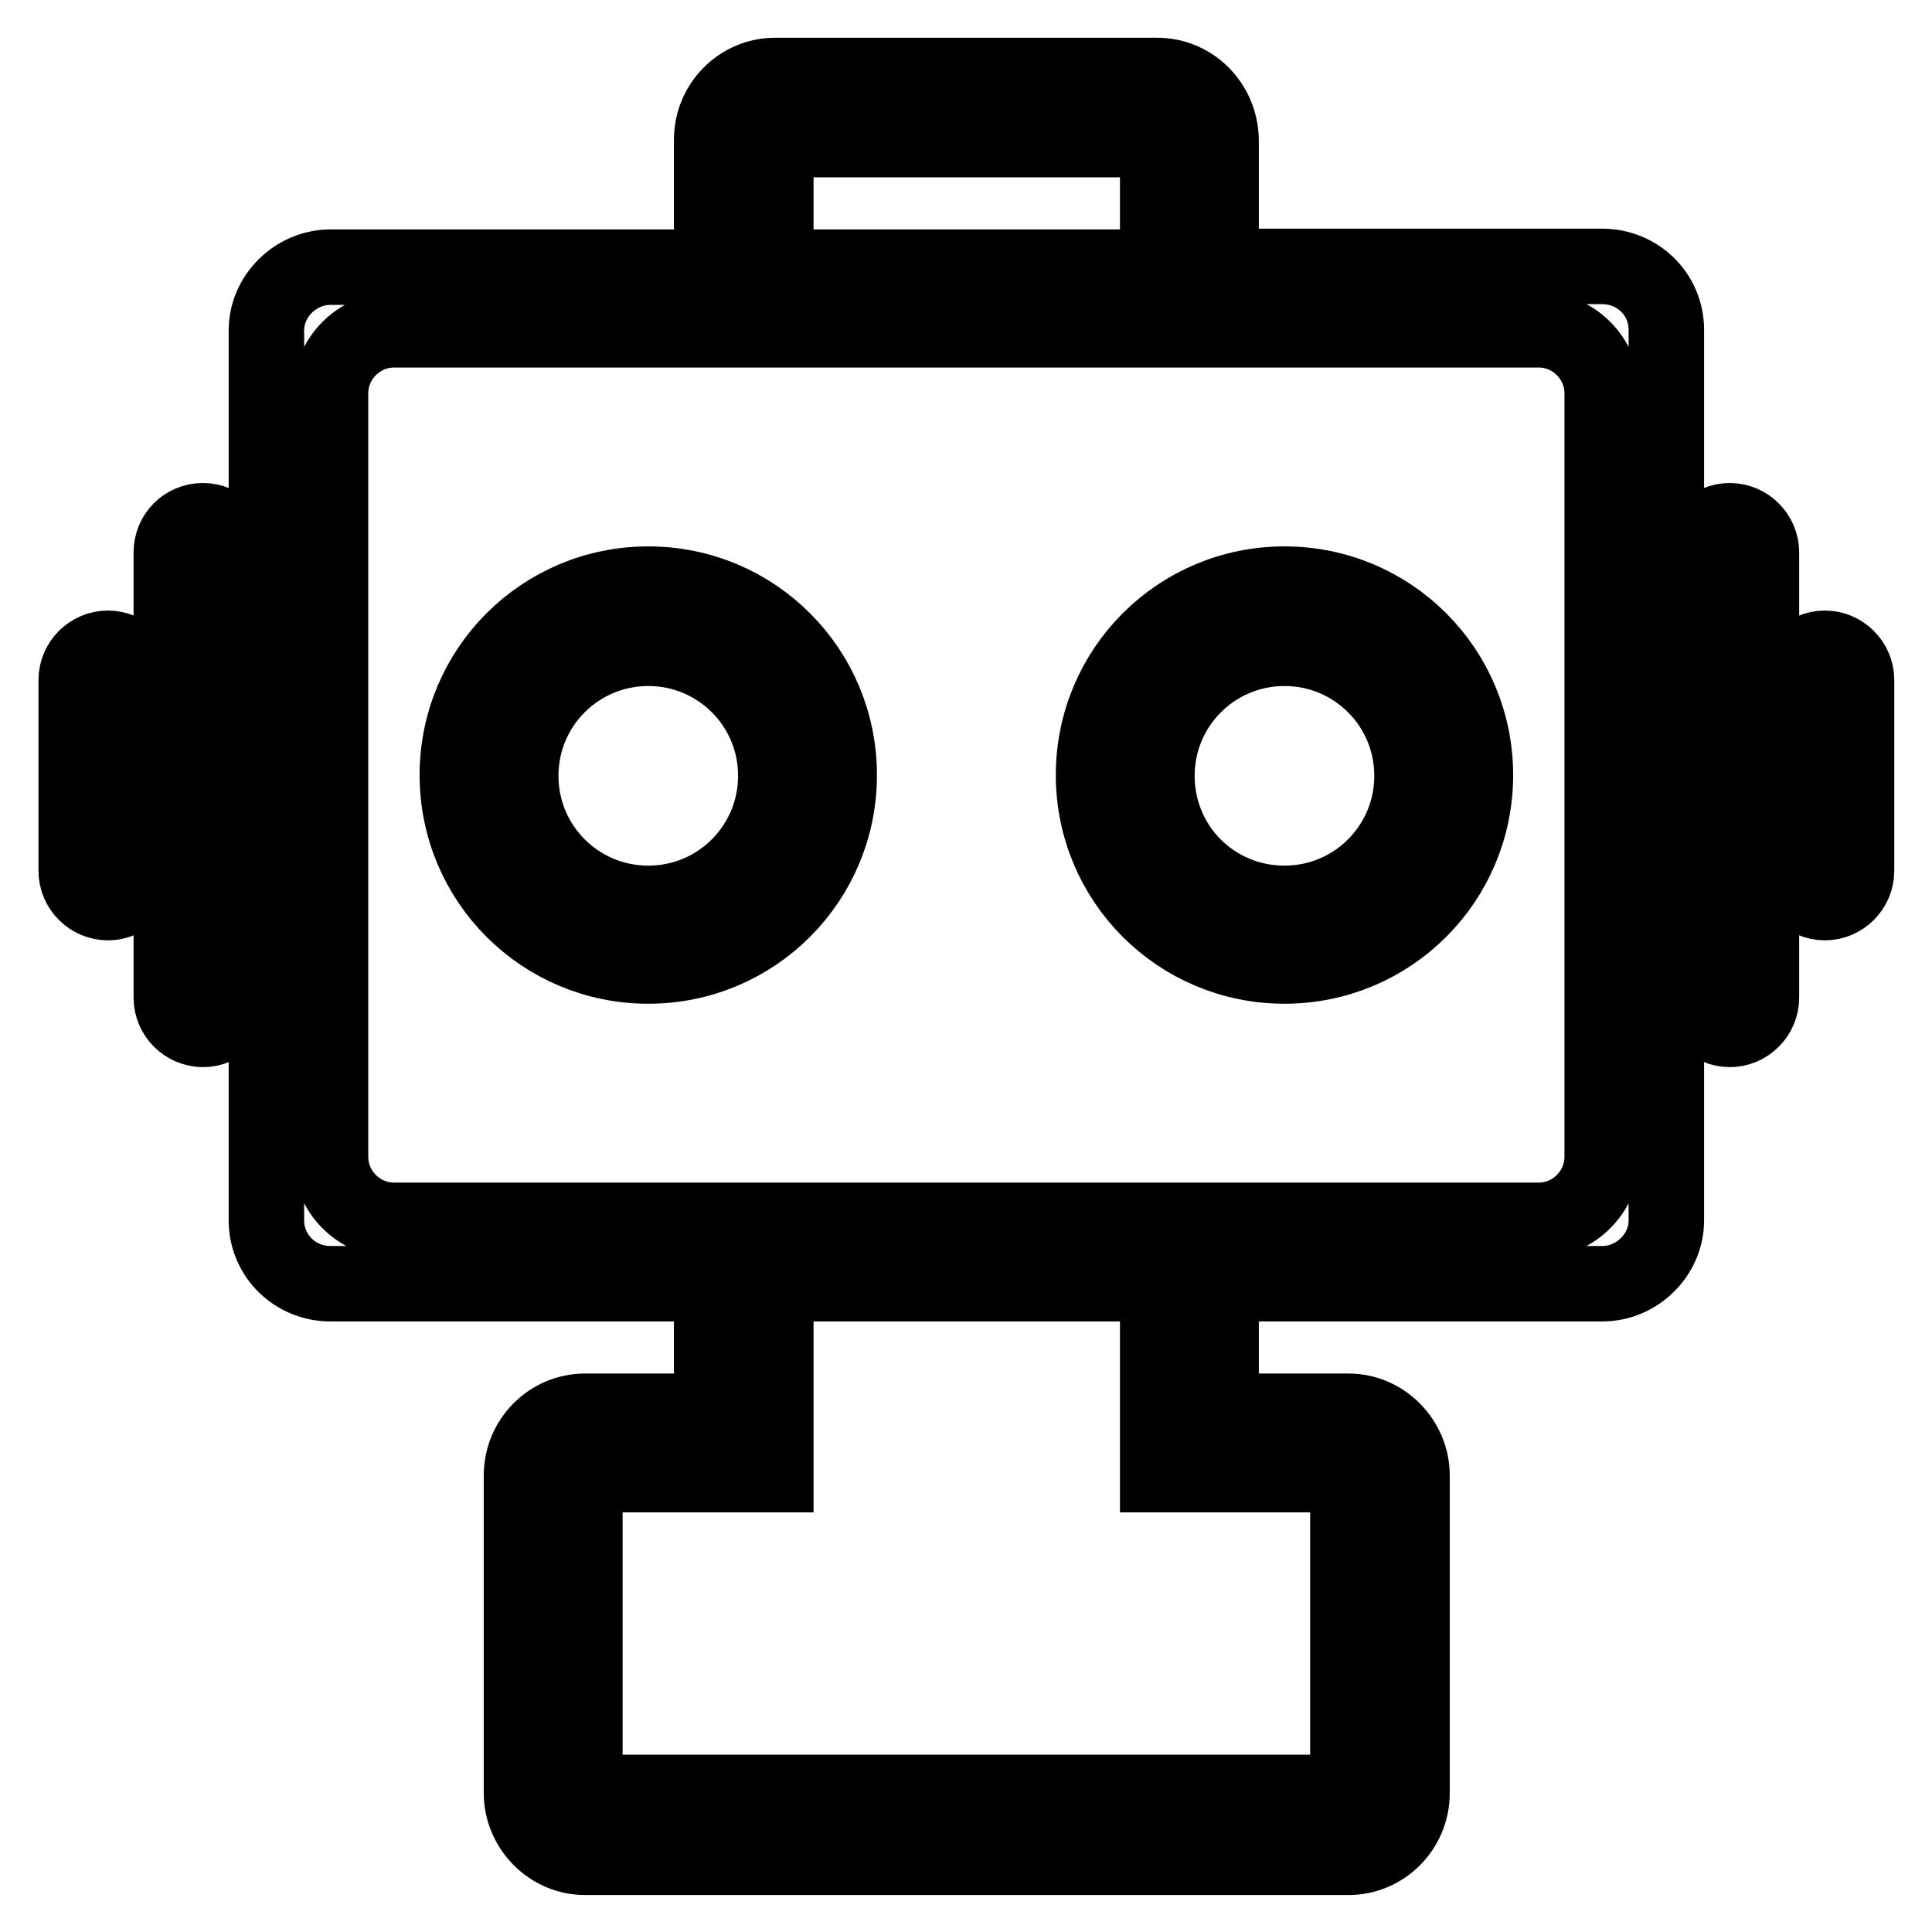
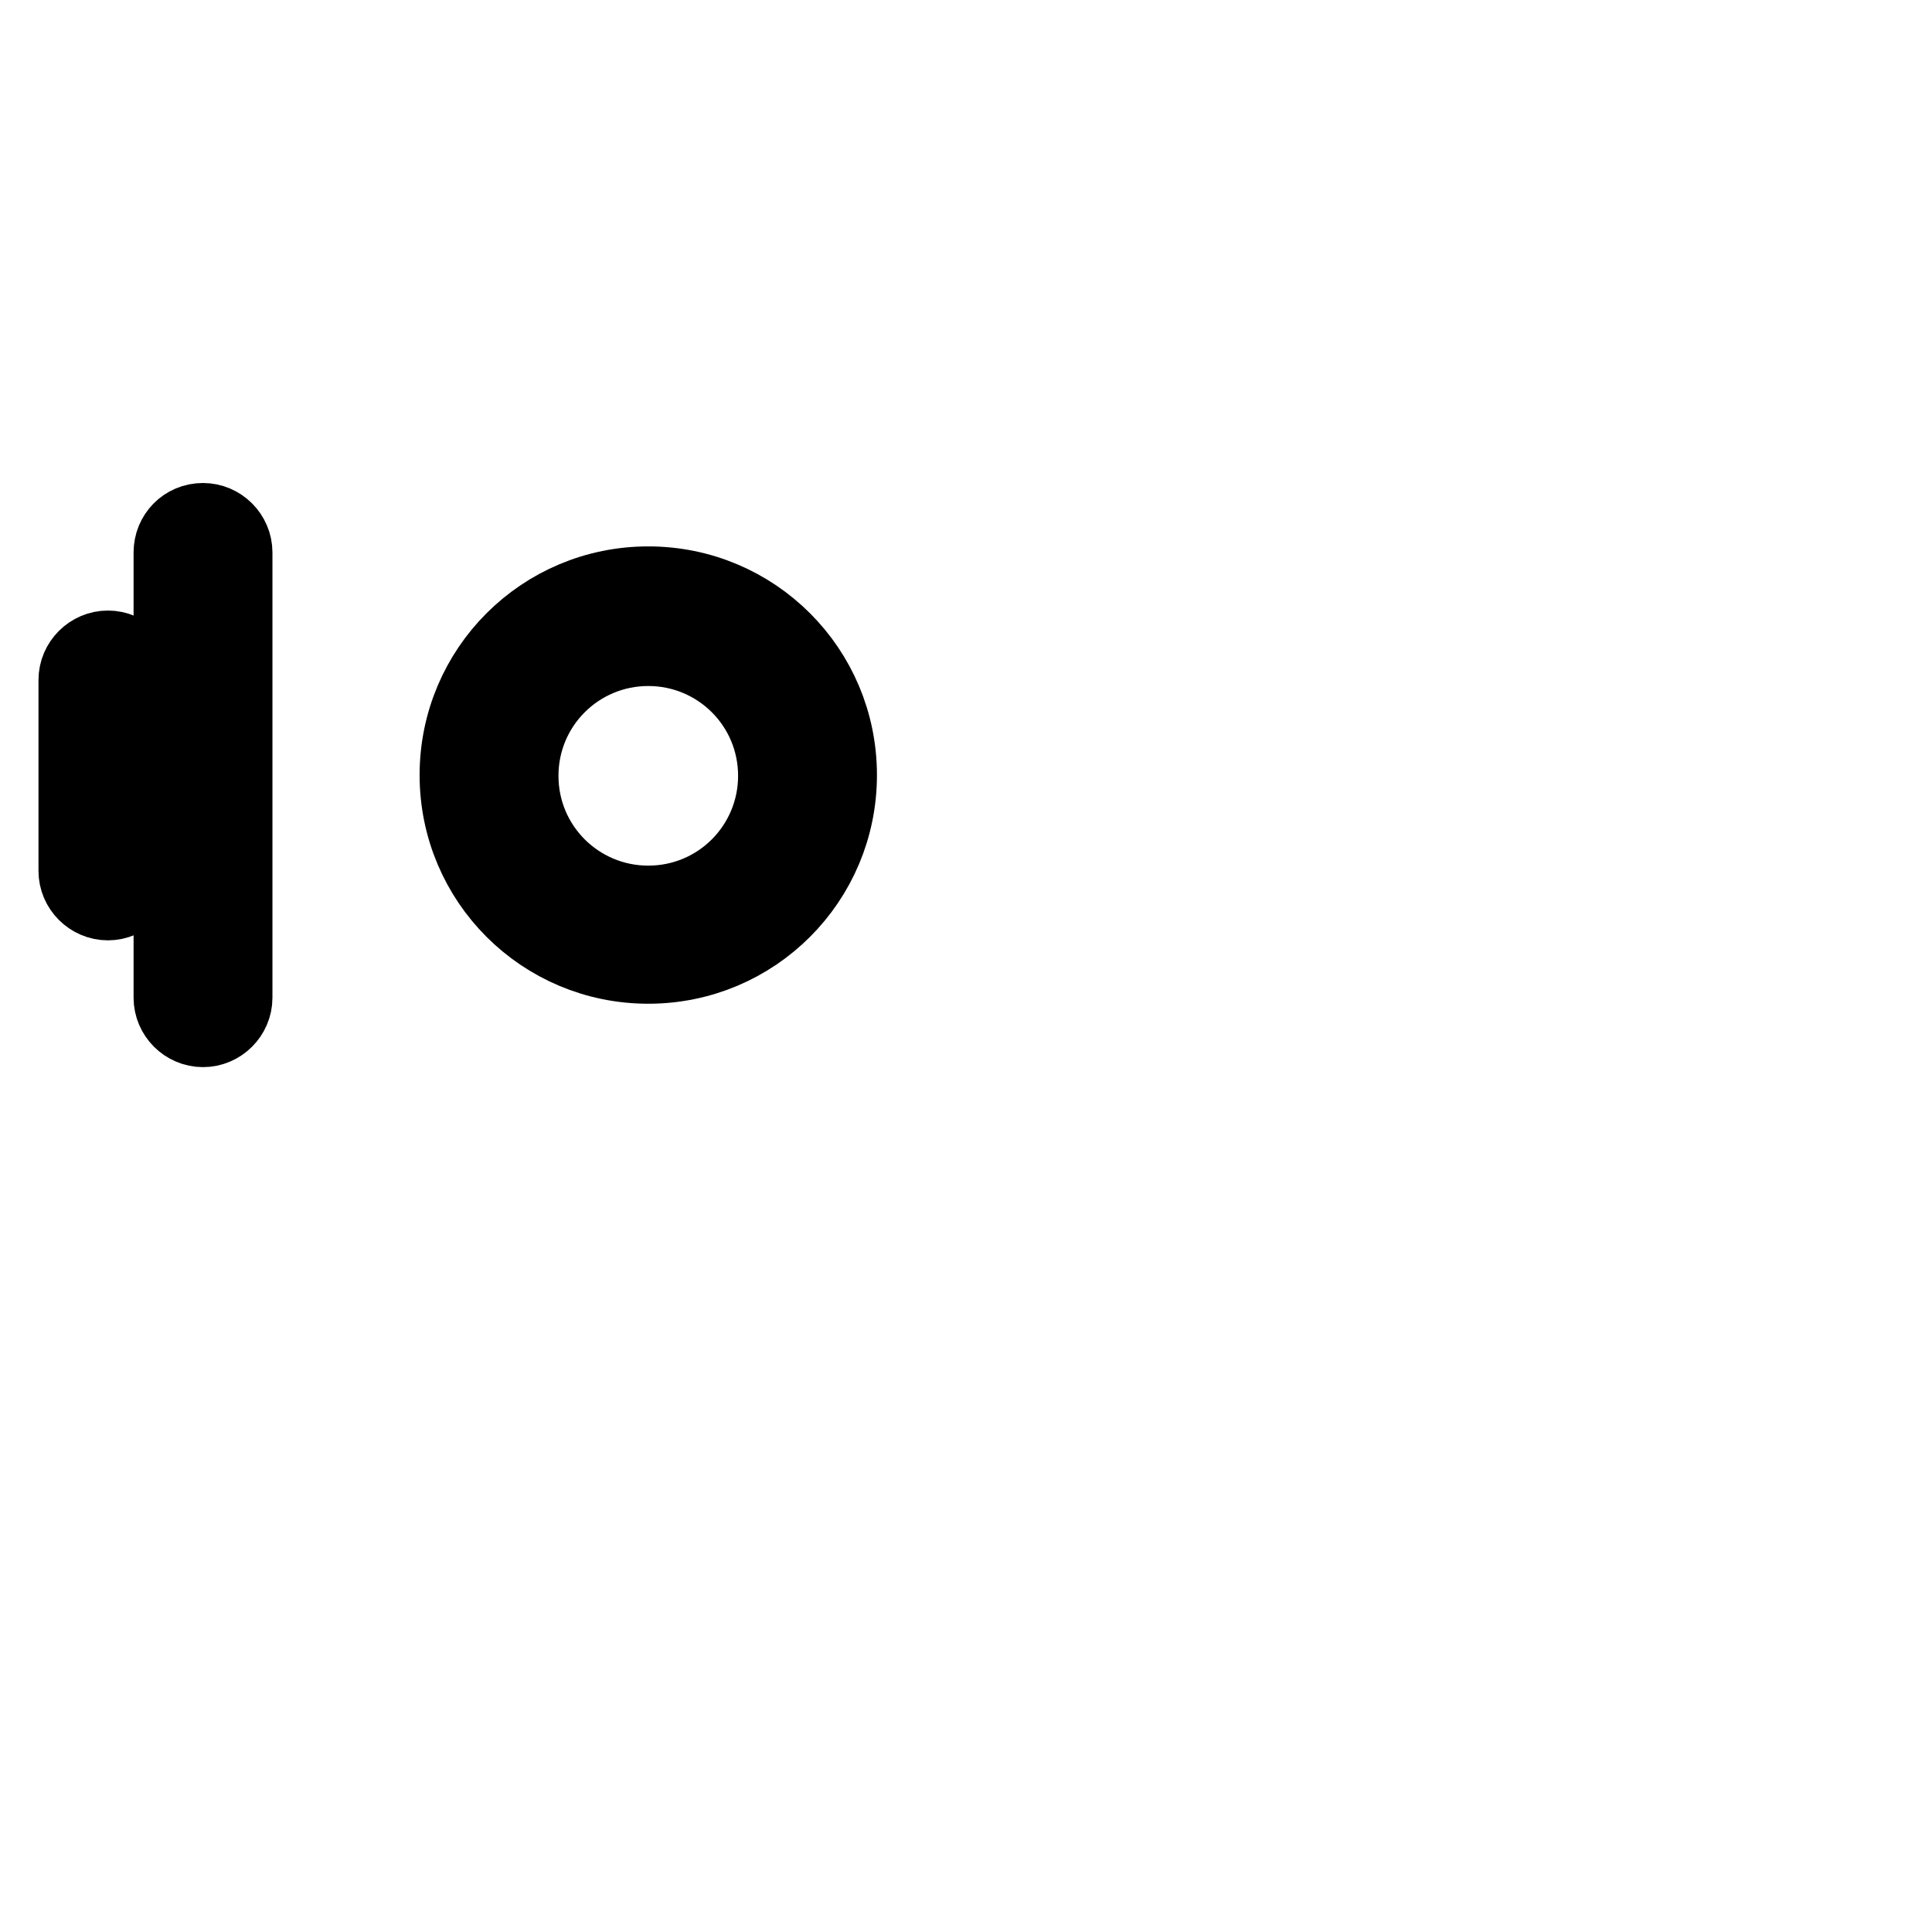
<svg xmlns="http://www.w3.org/2000/svg" version="1.1" x="0px" y="0px" viewBox="0 0 256 256" enable-background="new 0 0 256 256" xml:space="preserve">
  <g>
    <g>
      <path stroke-width="10" fill-opacity="0" stroke="#000000" d="M31.1,132.2v-59c0-2.3-1.9-4.2-4.2-4.2c-2.4,0-4.2,1.9-4.2,4.2v59c0,2.3,1.9,4.2,4.2,4.2C29.2,136.4,31.1,134.5,31.1,132.2L31.1,132.2z" />
-       <path stroke-width="10" fill-opacity="0" stroke="#000000" d="M241.8,85.9c-2.3,0-4.2,1.9-4.2,4.2v25.3c0,2.3,1.9,4.2,4.2,4.2c2.3,0,4.2-1.9,4.2-4.2V90.1C246,87.8,244.1,85.9,241.8,85.9L241.8,85.9z" />
      <path stroke-width="10" fill-opacity="0" stroke="#000000" d="M18.5,115.4V90.1c0-2.3-1.9-4.2-4.2-4.2c-2.3,0-4.2,1.9-4.2,4.2v25.3c0,2.3,1.9,4.2,4.2,4.2S18.5,117.7,18.5,115.4L18.5,115.4z" />
-       <path stroke-width="10" fill-opacity="0" stroke="#000000" d="M233.4,132.2v-59c0-2.3-1.9-4.2-4.2-4.2c-2.3,0-4.2,1.9-4.2,4.2v59c0,2.3,1.9,4.2,4.2,4.2C231.5,136.4,233.4,134.5,233.4,132.2L233.4,132.2z" />
-       <path stroke-width="10" fill-opacity="0" stroke="#000000" d="M170.2,128c14,0,25.3-11.3,25.3-25.3c0-14-11.3-25.3-25.3-25.3s-25.3,11.3-25.3,25.3C144.9,116.7,156.2,128,170.2,128L170.2,128z M170.2,85.9c9.3,0,16.9,7.5,16.9,16.9c0,9.3-7.5,16.9-16.9,16.9s-16.9-7.5-16.9-16.9C153.3,93.4,160.9,85.9,170.2,85.9L170.2,85.9z" />
      <path stroke-width="10" fill-opacity="0" stroke="#000000" d="M85.9,128c14,0,25.3-11.3,25.3-25.3c0-14-11.3-25.3-25.3-25.3c-14,0-25.3,11.3-25.3,25.3C60.6,116.7,71.9,128,85.9,128L85.9,128z M85.9,85.9c9.3,0,16.9,7.5,16.9,16.9c0,9.3-7.5,16.9-16.9,16.9c-9.3,0-16.9-7.5-16.9-16.9C69,93.4,76.6,85.9,85.9,85.9L85.9,85.9z" />
-       <path stroke-width="10" fill-opacity="0" stroke="#000000" d="M153.3,10h-50.6c-4.6,0-8.4,3.8-8.4,8.5v16.9H43.8c-4.6,0-8.5,3.8-8.5,8.4v117.9c0,4.7,3.8,8.4,8.5,8.4h50.5V187H77.5c-4.6,0-8.4,3.8-8.4,8.5v42.1c0,4.6,3.8,8.5,8.4,8.5h101.2c4.6,0,8.4-3.8,8.4-8.5v-42.1c0-4.6-3.8-8.5-8.4-8.5h-16.9v-16.9h50.5c4.6,0,8.5-3.8,8.5-8.4v-118c0-4.7-3.8-8.4-8.5-8.4h-50.5V18.5C161.7,13.8,158,10,153.3,10L153.3,10z M102.8,18.5h50.6v16.9h-50.6V18.5L102.8,18.5z M178.6,195.4v42.1H77.5v-42.1h25.3v-25.3h50.6v25.3H178.6L178.6,195.4z M203.9,43.7c4.6,0,8.4,3.8,8.4,8.4v101.2c0,4.6-3.8,8.4-8.4,8.4H52.2c-4.6,0-8.4-3.8-8.4-8.4V52.1c0-4.6,3.8-8.4,8.4-8.4L203.9,43.7L203.9,43.7z" />
    </g>
  </g>
</svg>